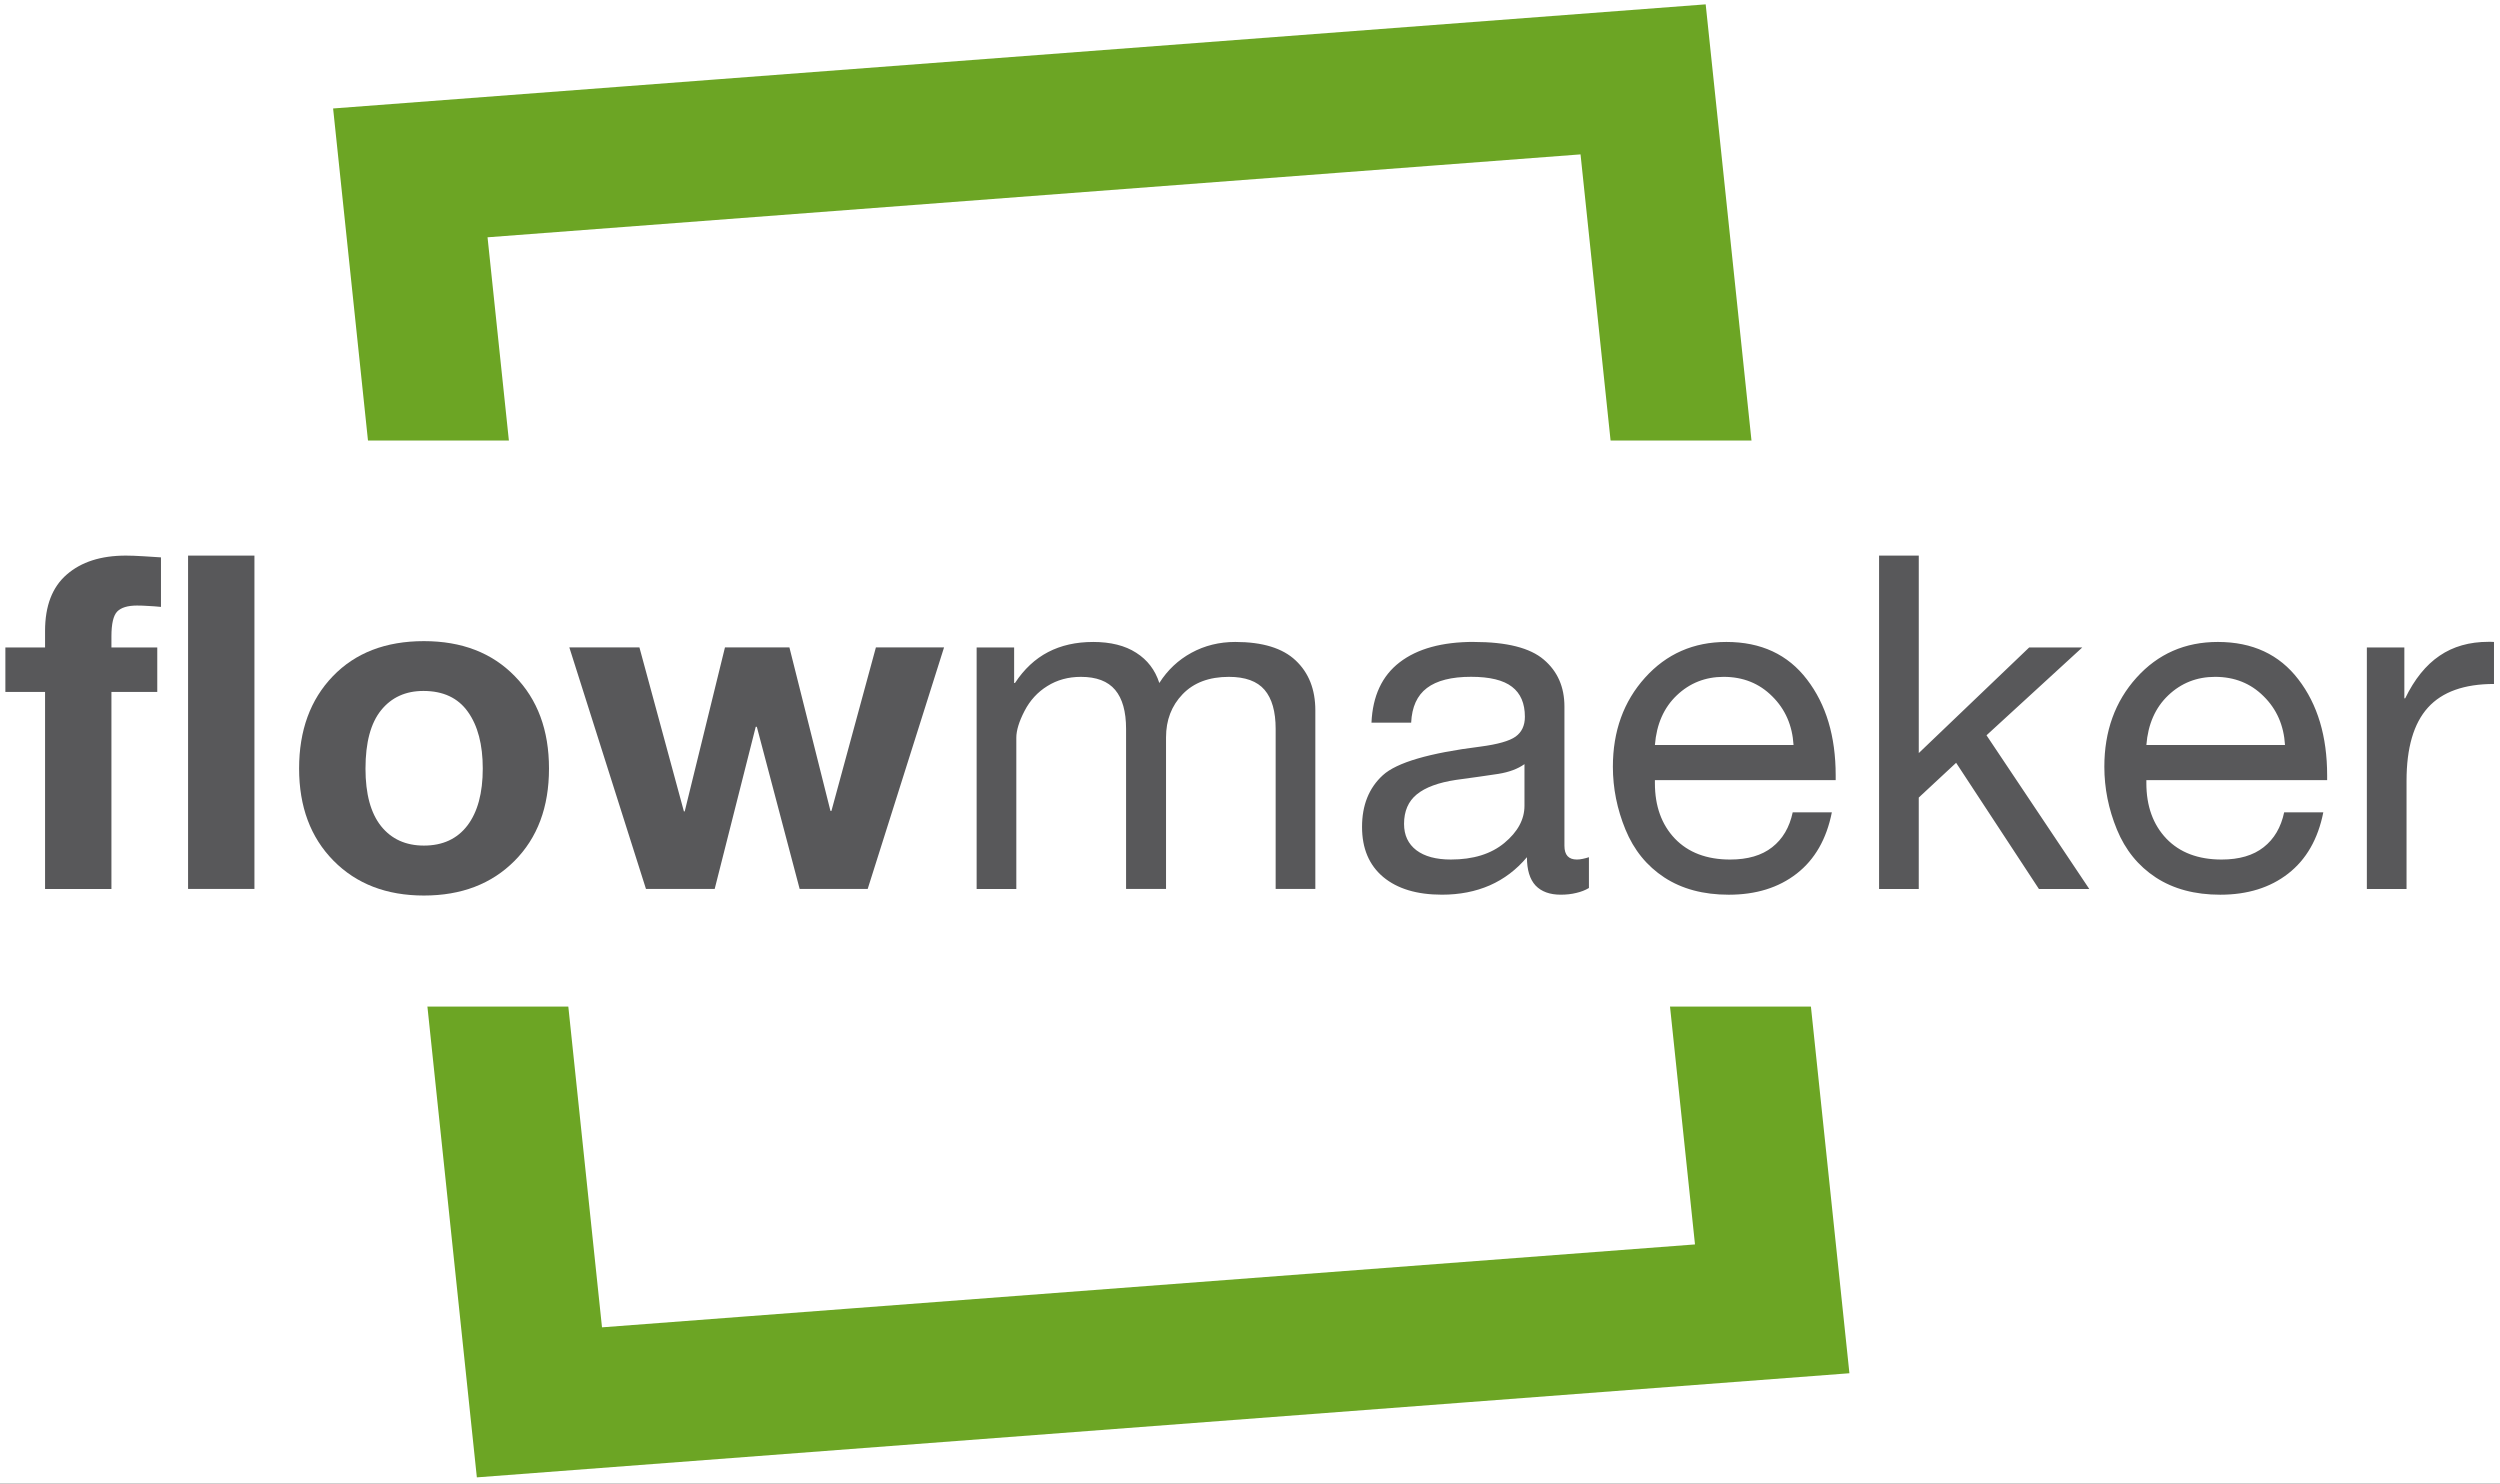
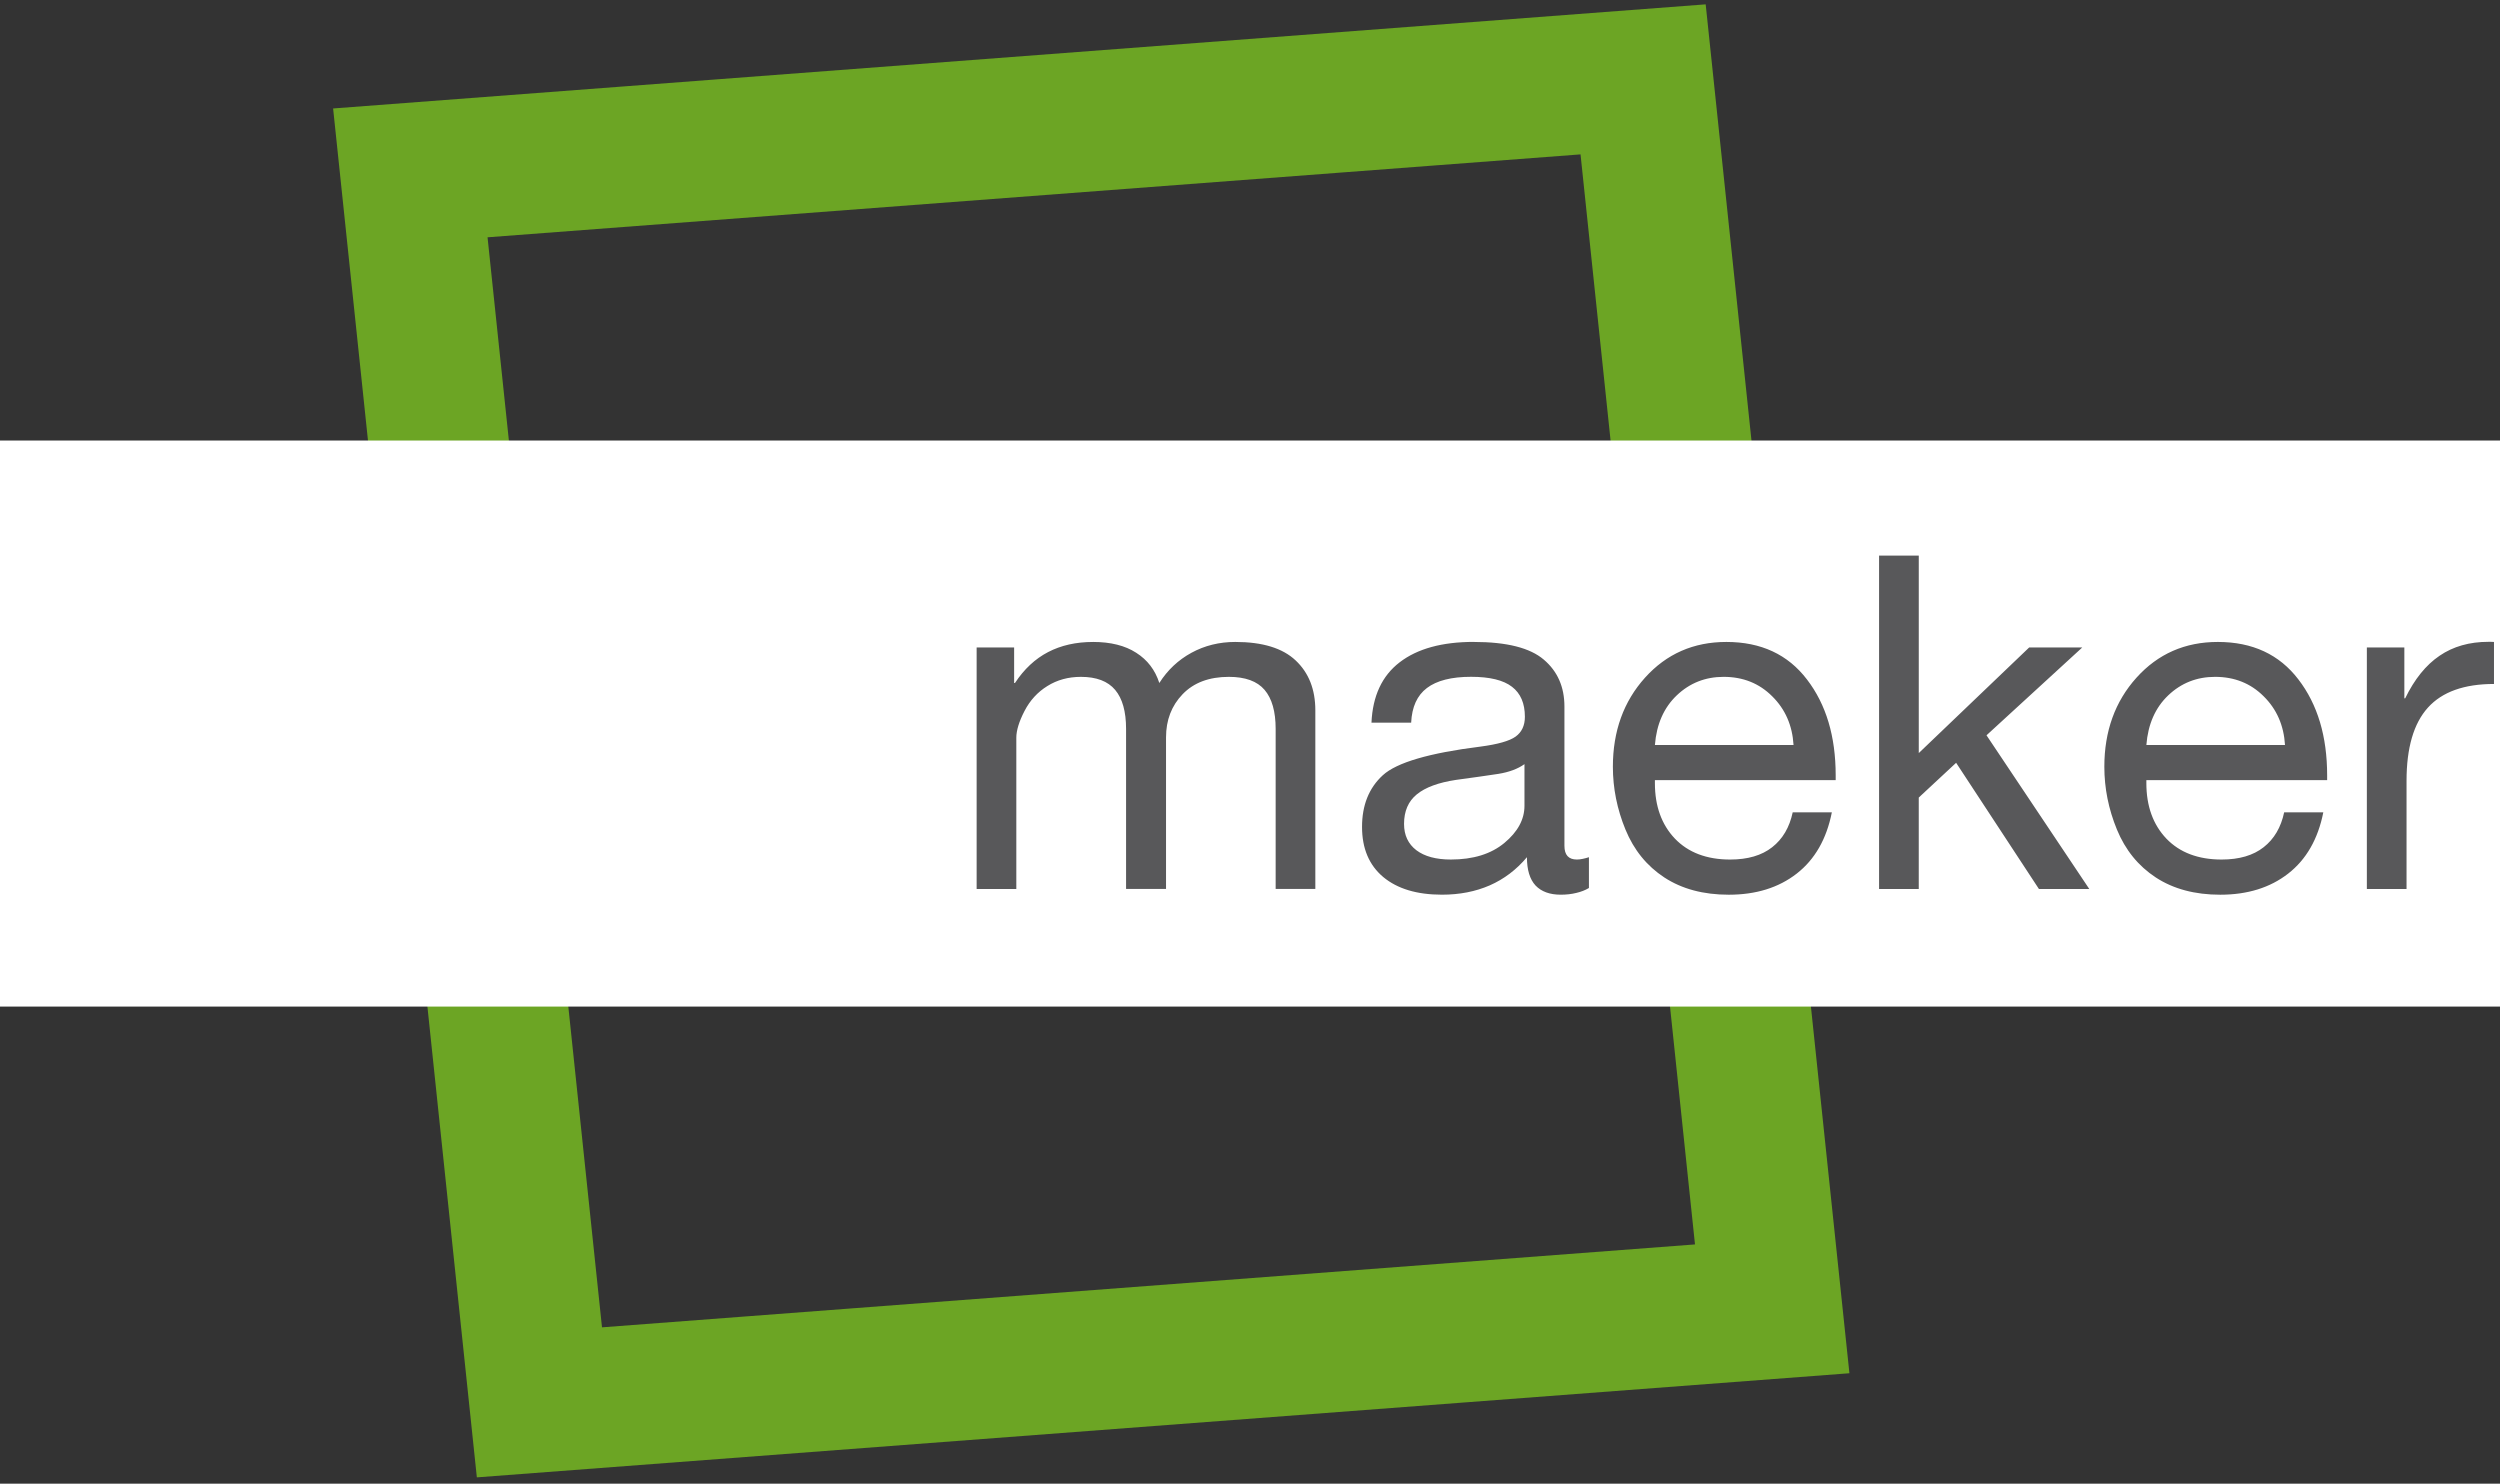
<svg xmlns="http://www.w3.org/2000/svg" version="1.1" viewBox="0.0 0.0 285.444 169.402" fill="none" stroke="none" stroke-linecap="square" stroke-miterlimit="10">
  <rect x="0.0" y="0.0" width="285.444" height="169.402" fill="#333333" stroke="none" />
  <clipPath id="p.0">
    <path d="m0 0l285.444 0l0 169.402l-285.444 0l0 -169.402z" clip-rule="nonzero" />
  </clipPath>
  <g clip-path="url(#p.0)">
-     <path fill="#ffffff" d="m0 0l285.444 0l0 169.402l-285.444 0z" fill-rule="evenodd" />
-     <path fill="#000000" fill-opacity="0.0" d="m46.85 19.739l140.756 -10.677l14.74 140.378l-140.756 10.677z" fill-rule="evenodd" />
+     <path fill="#000000" fill-opacity="0.0" d="m46.85 19.739l140.756 -10.677l14.74 140.378l-140.756 10.677" fill-rule="evenodd" />
    <path stroke="#6ca524" stroke-width="16.0" stroke-miterlimit="8.0" d="m46.85 19.739l140.756 -10.677l14.74 140.378l-140.756 10.677z" fill-rule="evenodd" />
    <path fill="#ffffff" d="m-1.853 50.299l289.071 0l0 64.63l-289.071 0z" fill-rule="evenodd" />
-     <path fill="#58585a" d="m14.363 63.437q0.781 0 2.078 0.078q1.312 0.078 1.938 0.125l0 5.656q-0.766 -0.078 -1.453 -0.109q-0.688 -0.047 -1.281 -0.047q-1.594 0 -2.266 0.688q-0.656 0.688 -0.656 2.828l0 1.266l5.234 0l0 5.078l-5.234 0l0 22.5l-7.578 0l0 -22.5l-4.531 0l0 -5.078l4.531 0l0 -1.891q0 -4.297 2.484 -6.438q2.484 -2.156 6.734 -2.156zm14.688 0l0 38.063l-7.578 0l0 -38.063l7.578 0zm19.351 9.766q6.484 0 10.375 4.0q3.906 3.984 3.906 10.547q0 6.594 -3.938 10.547q-3.938 3.953 -10.344 3.953q-6.406 0 -10.328 -3.984q-3.922 -3.984 -3.922 -10.516q0 -6.531 3.844 -10.531q3.859 -4.016 10.406 -4.016zm-6.672 14.547q0 4.344 1.781 6.578q1.781 2.219 4.891 2.219q3.219 0 4.969 -2.297q1.75 -2.312 1.75 -6.5q0 -4.109 -1.703 -6.484q-1.688 -2.375 -5.078 -2.375q-3.047 0 -4.828 2.203q-1.781 2.203 -1.781 6.656zm31.278 -13.828l5.078 18.719l0.094 0l4.594 -18.719l7.359 0l4.688 18.672l0.109 0l5.078 -18.672l7.781 0l-8.719 27.578l-7.766 0l-4.891 -18.516l-0.125 0l-4.688 18.516l-7.844 0l-8.75 -27.578l8.0 0z" fill-rule="nonzero" />
    <path fill="#58585a" d="m124.79 73.296q3.031 0 4.938 1.234q1.922 1.219 2.641 3.453q1.406 -2.219 3.672 -3.453q2.266 -1.234 5.0 -1.234q4.656 0 6.891 2.109q2.25 2.109 2.25 5.703l0 20.391l-4.531 0l0 -18.281q0 -2.969 -1.266 -4.453q-1.266 -1.484 -4.078 -1.484q-3.375 0 -5.281 1.984q-1.891 1.969 -1.891 4.922l0 17.312l-4.562 0l0 -18.281q0 -2.969 -1.25 -4.453q-1.25 -1.484 -3.906 -1.484q-2.156 0 -3.828 1.047q-1.672 1.031 -2.609 2.844q-0.938 1.812 -0.938 3.062l0 17.266l-4.531 0l0 -27.578l4.281 0l0 4.062l0.094 0q1.562 -2.375 3.781 -3.531q2.219 -1.156 5.125 -1.156zm43.49 0q5.625 0 7.984 2.016q2.359 2.0 2.359 5.359q0 14.344 0 15.906q0 1.562 1.422 1.562q0.312 0 0.672 -0.078q0.375 -0.078 0.703 -0.188l0 3.516q-0.625 0.375 -1.438 0.562q-0.812 0.203 -1.781 0.203q-1.875 0 -2.875 -1.047q-0.984 -1.062 -0.984 -3.234q-1.797 2.141 -4.25 3.219q-2.438 1.062 -5.453 1.062q-4.281 0 -6.703 -2.016q-2.422 -2.031 -2.422 -5.719q0 -3.734 2.375 -5.906q2.375 -2.172 11.141 -3.266q2.969 -0.391 4.016 -1.141q1.062 -0.766 1.062 -2.266q0 -2.297 -1.469 -3.422q-1.469 -1.141 -4.672 -1.141q-3.359 0 -5.047 1.281q-1.672 1.266 -1.797 3.953l-4.531 0q0.203 -4.578 3.219 -6.891q3.031 -2.328 8.469 -2.328zm-7.969 20.781q0 1.922 1.406 3.0q1.406 1.062 3.938 1.062q3.828 0 6.109 -1.891q2.297 -1.906 2.297 -4.25l0 -4.75q-1.141 0.812 -2.969 1.109q-1.828 0.281 -4.844 0.688q-3.016 0.453 -4.484 1.656q-1.453 1.188 -1.453 3.375zm36.799 -20.781q5.938 0 9.203 4.281q3.281 4.266 3.281 10.953l0 0.547l-20.641 0l0 0.344q0 3.922 2.281 6.328q2.297 2.391 6.312 2.391q3.016 0 4.797 -1.406q1.797 -1.406 2.344 -3.984l4.469 0q-0.906 4.578 -4.016 7.0q-3.094 2.406 -7.75 2.406q-4.344 0 -7.359 -1.969q-3.0 -1.969 -4.438 -5.469q-1.438 -3.5 -1.438 -7.172q0 -6.094 3.672 -10.172q3.672 -4.078 9.281 -4.078zm-8.156 11.766l15.828 0q-0.203 -3.359 -2.438 -5.562q-2.219 -2.219 -5.547 -2.219q-3.125 0 -5.344 2.109q-2.219 2.109 -2.5 5.672zm30.127 -21.625l0 22.547l12.609 -12.062l6.062 0l-10.938 10.031l11.734 17.547l-5.75 0l-9.453 -14.406l-4.266 3.969l0 10.438l-4.531 0l0 -38.063l4.531 0zm34.143 9.859q5.938 0 9.203 4.281q3.281 4.266 3.281 10.953l0 0.547l-20.641 0l0 0.344q0 3.922 2.281 6.328q2.297 2.391 6.312 2.391q3.016 0 4.797 -1.406q1.797 -1.406 2.344 -3.984l4.469 0q-0.906 4.578 -4.016 7.0q-3.094 2.406 -7.75 2.406q-4.344 0 -7.359 -1.969q-3.0 -1.969 -4.438 -5.469q-1.438 -3.5 -1.438 -7.172q0 -6.094 3.672 -10.172q3.672 -4.078 9.281 -4.078zm-8.156 11.766l15.828 0q-0.203 -3.359 -2.438 -5.562q-2.219 -2.219 -5.547 -2.219q-3.125 0 -5.344 2.109q-2.219 2.109 -2.5 5.672zm39.065 -11.781q0.156 0 0.281 0q0.125 0 0.344 0.016l0 4.797q-5.109 0 -7.547 2.703q-2.438 2.703 -2.438 8.359l0 12.344l-4.531 0l0 -27.578l4.281 0l0 5.812l0.094 0q1.594 -3.281 3.922 -4.859q2.328 -1.594 5.594 -1.594z" fill-rule="nonzero" />
  </g>
</svg>